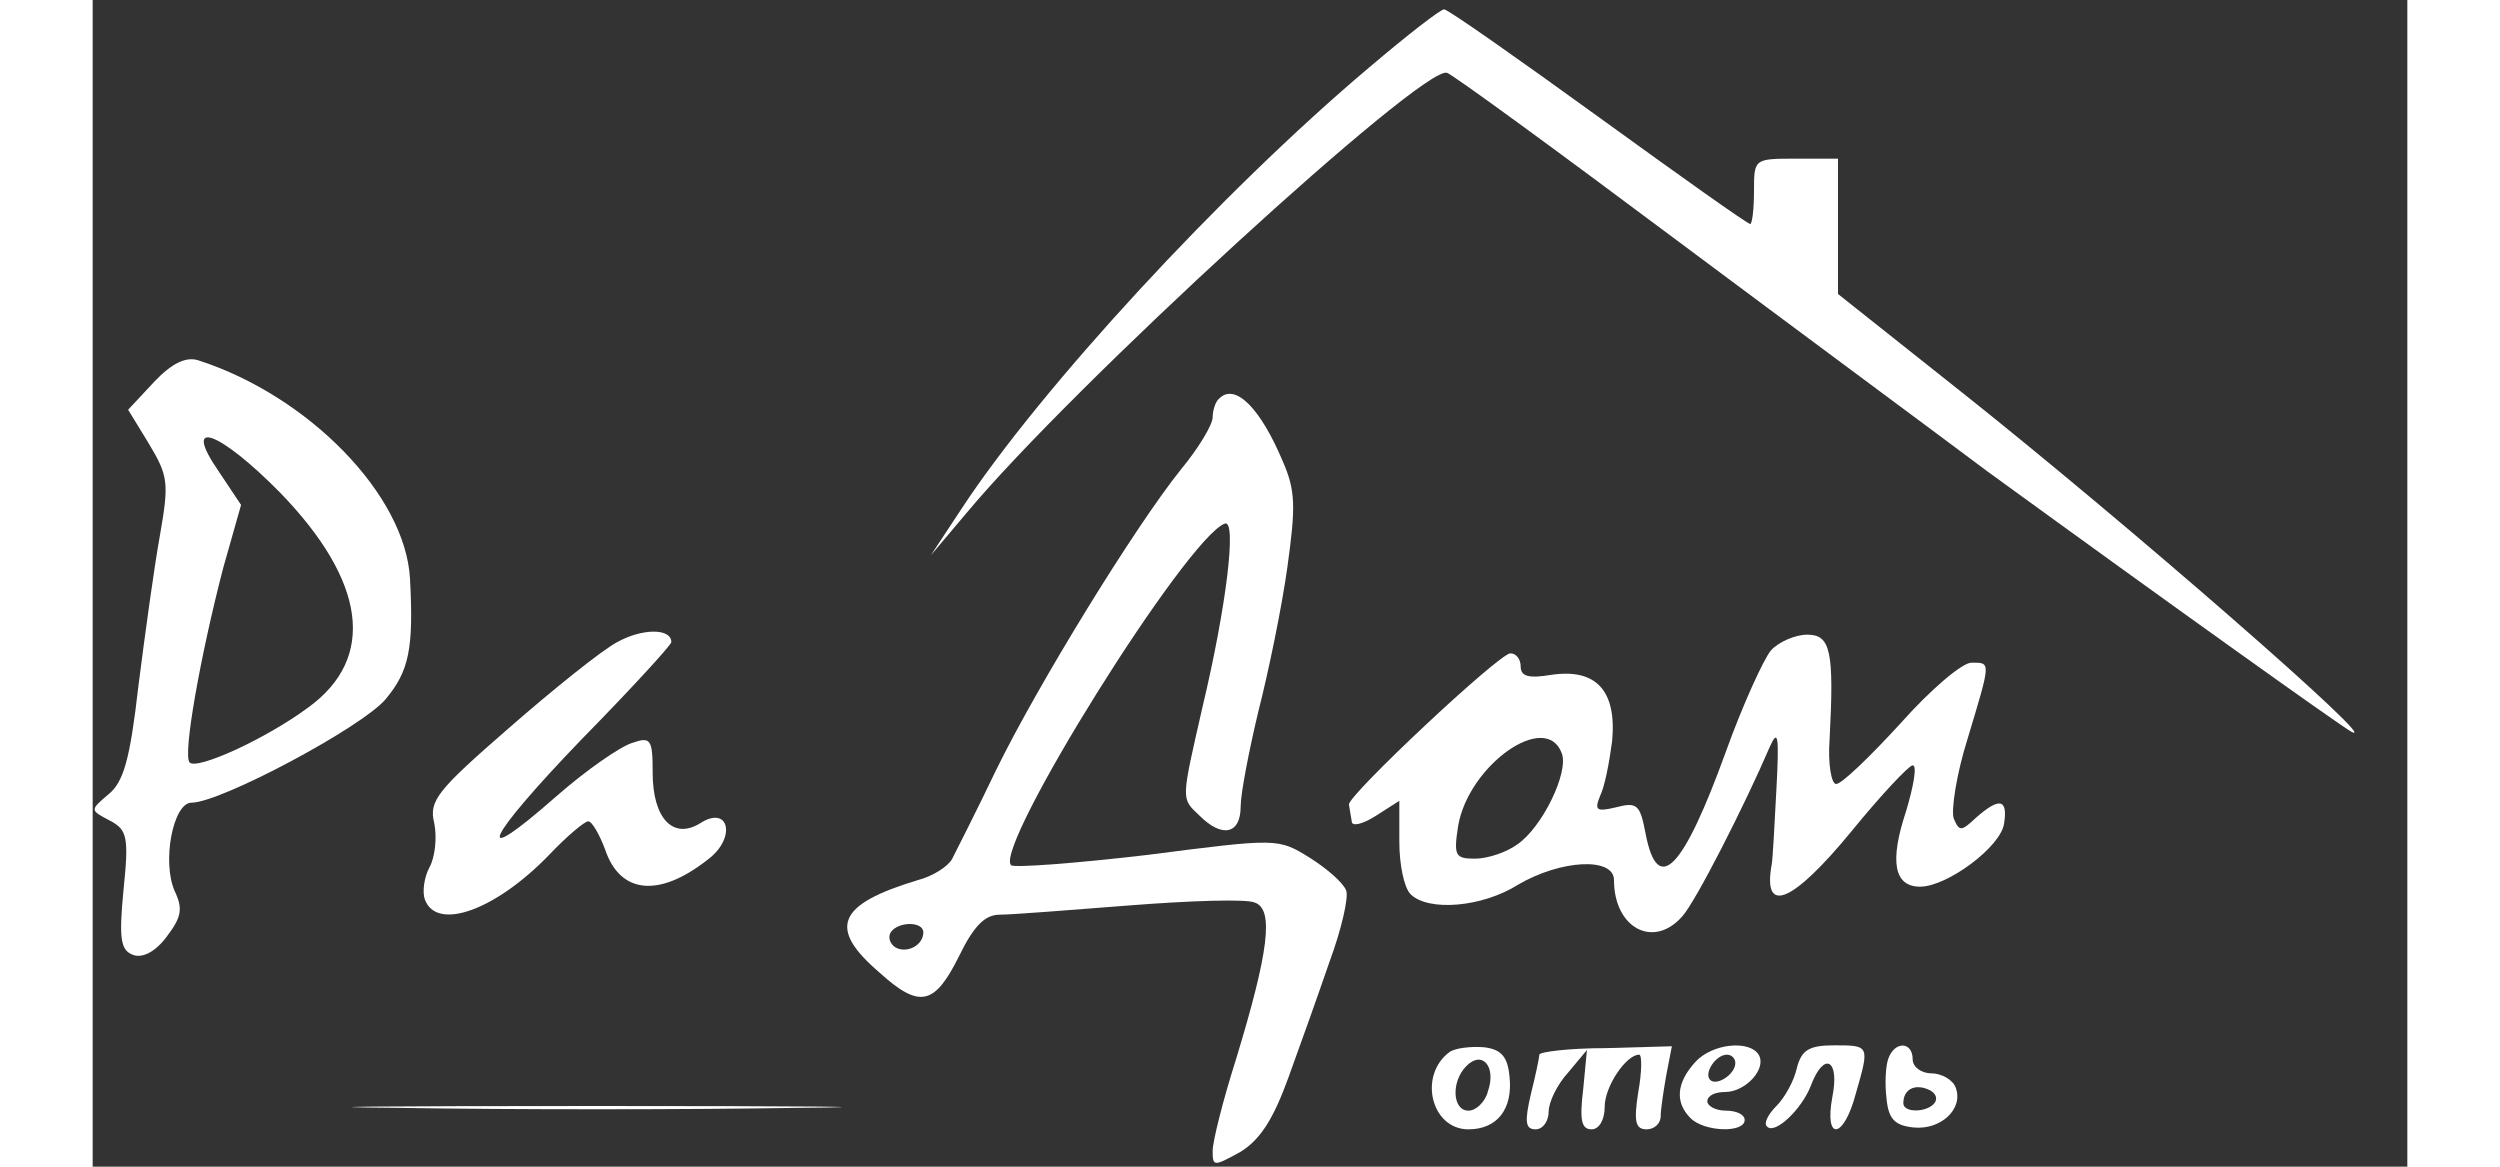
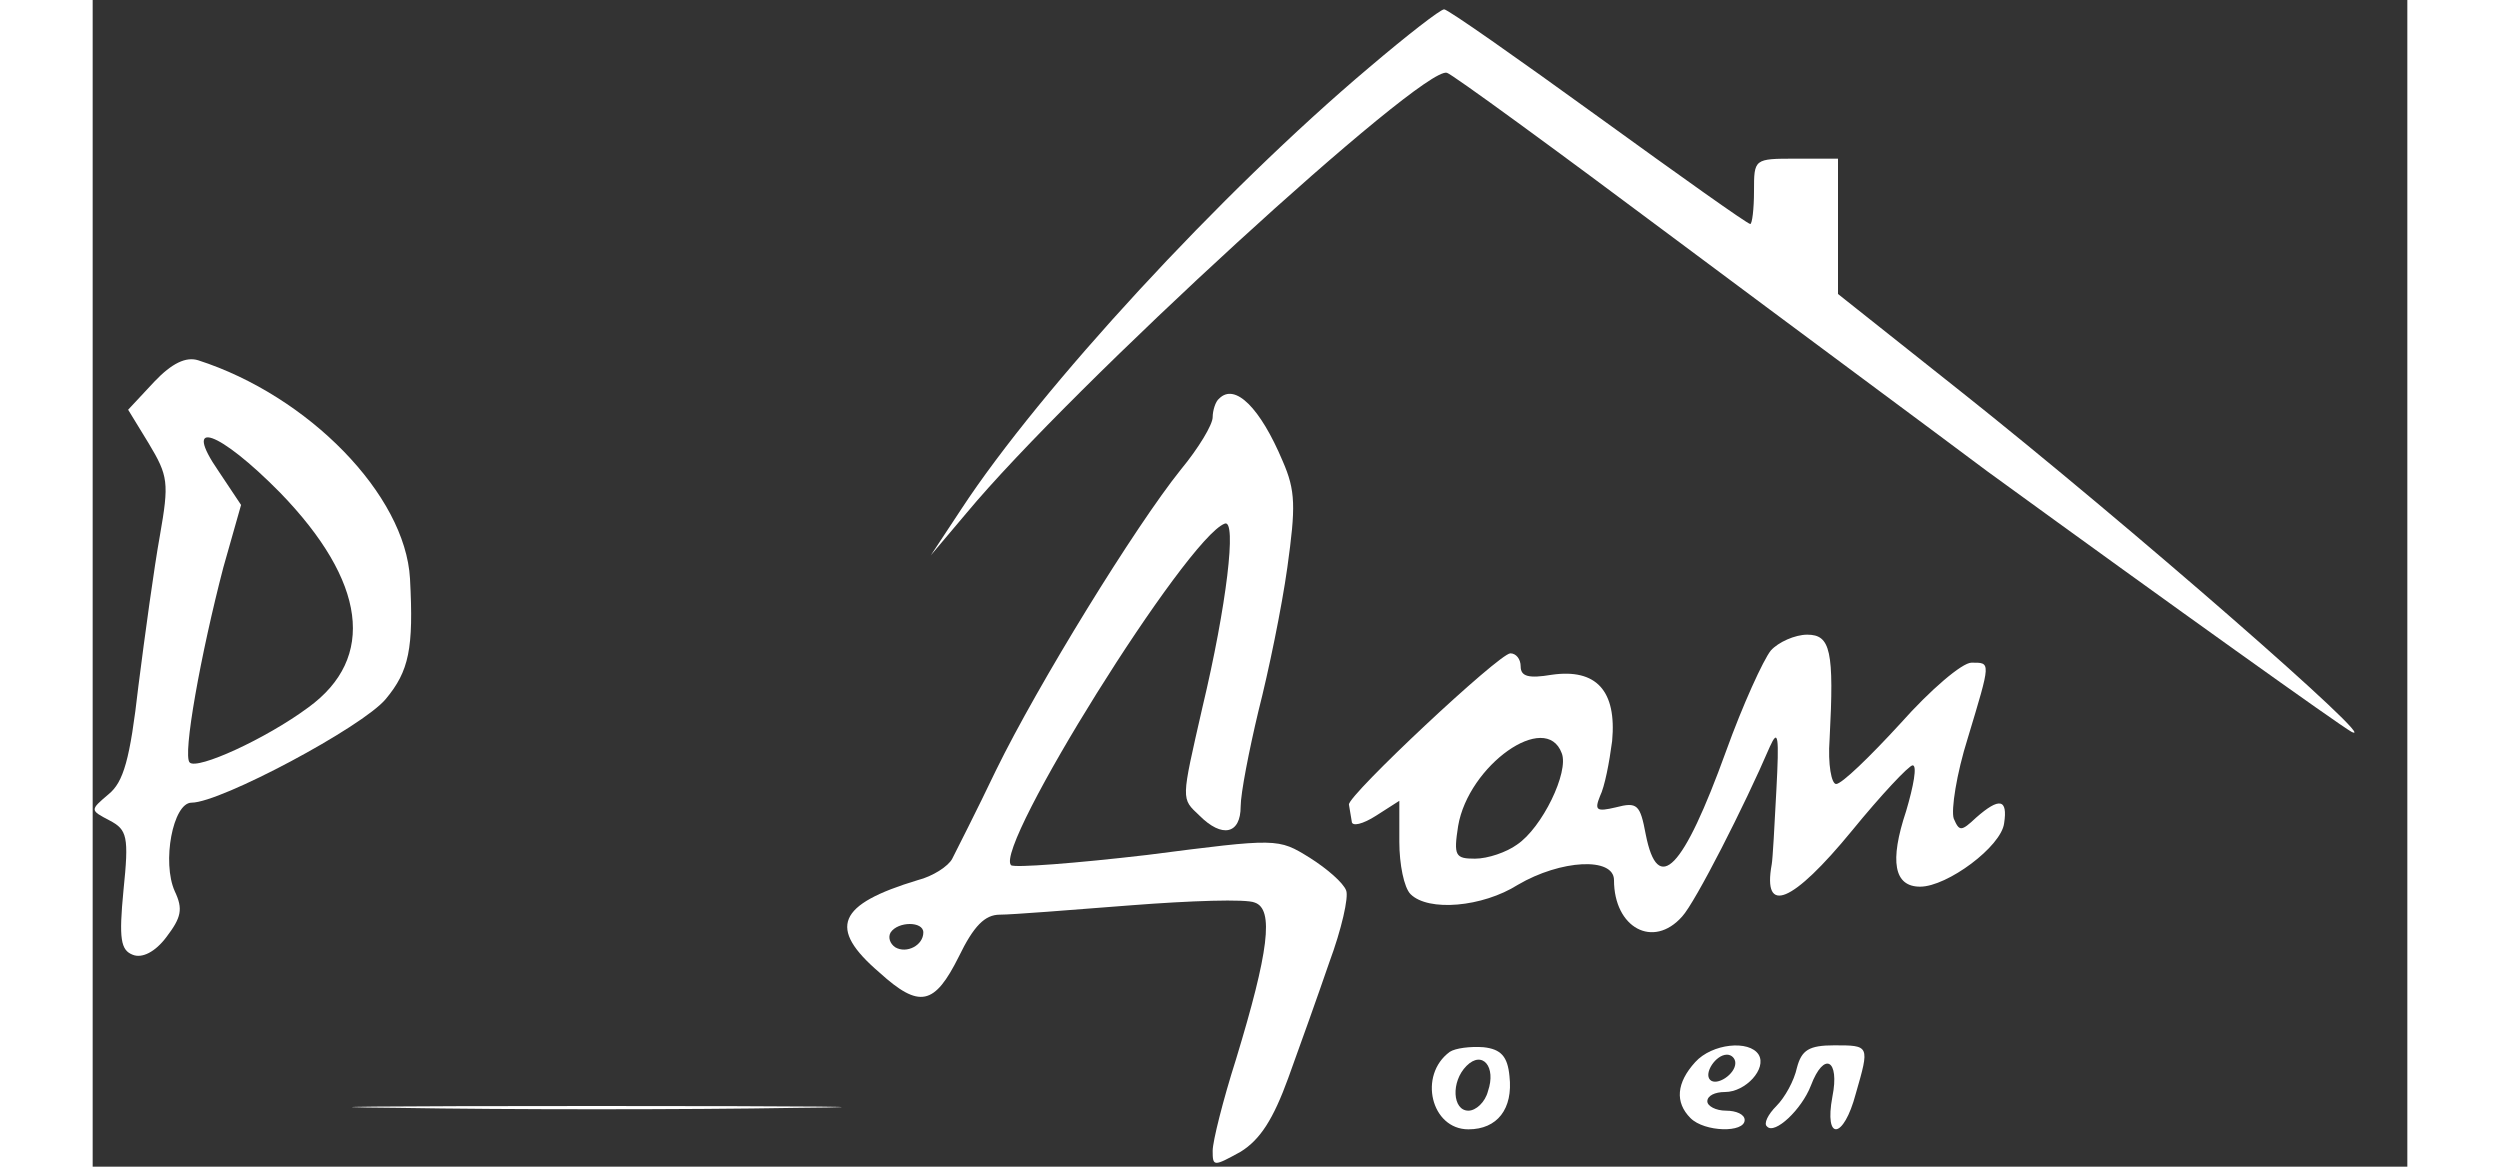
<svg xmlns="http://www.w3.org/2000/svg" width="150" height="70" viewBox="0 0 248 125" preserveAspectRatio="xMidYMid meet">
  <rect x="0" y="0" width="248" height="125" fill="#333333" stroke="none" />
  <g transform="translate(0,125) scale(0.1,-0.1)" fill="#ffffff" stroke="none">
    <path d="M1368 1178 c-159 -134 -353 -345 -437 -473 l-33 -50 38 45 c112 135 489 480 515 472 5 -1 116 -82 247 -180 130 -97 280 -208 332 -247 205 -149 376 -271 390 -279 37 -19 -240 223 -419 365 l-131 104 0 73 0 72 -45 0 c-45 0 -45 0 -45 -35 0 -19 -2 -35 -4 -35 -3 0 -76 52 -163 115 -87 63 -161 115 -165 115 -4 0 -40 -28 -80 -62z" />
    <path d="M66 841 l-28 -30 22 -36 c21 -35 22 -42 12 -99 -6 -33 -16 -106 -23 -161 -9 -79 -16 -103 -32 -116 -20 -17 -20 -17 1 -28 19 -10 21 -17 15 -75 -5 -52 -3 -64 10 -69 10 -4 24 3 36 19 16 21 18 30 9 49 -14 31 -2 95 18 95 31 0 183 81 208 111 25 30 30 54 26 129 -5 90 -109 196 -227 234 -13 4 -28 -3 -47 -23z m135 -119 c92 -95 103 -177 30 -230 -46 -34 -119 -67 -127 -59 -8 7 12 117 36 209 l19 67 -24 36 c-40 58 0 44 66 -23z" />
    <path d="M1207 823 c-4 -3 -7 -13 -7 -20 0 -8 -15 -33 -34 -56 -49 -61 -153 -230 -198 -322 -21 -44 -43 -87 -47 -95 -4 -8 -21 -19 -37 -23 -86 -26 -97 -51 -41 -99 43 -39 59 -35 85 17 16 33 28 45 44 45 13 0 76 5 140 10 64 5 124 7 133 3 21 -7 15 -53 -20 -168 -14 -44 -25 -88 -25 -98 0 -17 1 -17 30 -1 21 13 35 35 51 79 12 33 32 89 44 124 13 35 21 70 18 77 -3 8 -20 23 -39 35 -34 21 -34 21 -174 3 -77 -9 -143 -14 -146 -11 -19 19 188 351 229 366 13 5 2 -88 -24 -197 -23 -101 -23 -97 -3 -116 24 -24 44 -20 44 10 0 14 9 60 19 102 11 43 25 111 31 154 9 65 9 82 -5 114 -24 57 -51 84 -68 67z m-317 -572 c0 -14 -18 -23 -30 -16 -6 4 -8 11 -5 16 8 12 35 12 35 0z" />
-     <path d="M562 562 c-17 -9 -69 -51 -116 -92 -77 -67 -86 -78 -80 -102 3 -15 1 -36 -5 -47 -6 -11 -8 -27 -5 -35 13 -34 76 -11 133 48 19 20 38 36 42 36 4 0 12 -14 18 -30 16 -48 58 -52 110 -11 31 23 23 59 -8 39 -29 -18 -51 5 -51 54 0 36 -2 39 -22 32 -13 -4 -49 -29 -81 -57 -92 -81 -77 -47 27 61 53 54 96 101 96 104 0 15 -31 15 -58 0z" />
    <path d="M1798 553 c-8 -10 -30 -58 -48 -108 -46 -127 -73 -155 -86 -89 -6 32 -9 35 -32 29 -21 -5 -23 -3 -17 12 5 10 10 36 13 59 5 54 -17 78 -65 71 -24 -4 -33 -2 -33 9 0 8 -5 14 -11 14 -12 0 -174 -152 -173 -162 1 -5 2 -13 3 -18 0 -6 12 -3 26 6 l25 16 0 -44 c0 -24 5 -49 12 -56 19 -19 77 -14 115 10 46 27 103 30 103 5 0 -51 42 -74 73 -39 14 15 67 119 94 182 9 20 10 11 7 -46 -2 -39 -4 -75 -5 -80 -10 -55 22 -42 86 36 31 38 61 70 65 70 5 0 1 -22 -7 -49 -18 -54 -13 -81 15 -81 29 0 87 43 90 68 4 26 -5 28 -30 6 -16 -15 -18 -15 -24 -1 -3 9 3 48 15 86 25 83 25 81 4 81 -10 0 -44 -29 -76 -65 -33 -36 -63 -65 -69 -65 -5 0 -9 21 -7 48 5 95 1 112 -24 112 -13 0 -31 -8 -39 -17z m-224 -110 c8 -20 -21 -80 -48 -98 -11 -8 -31 -15 -45 -15 -21 0 -23 3 -18 35 11 65 94 124 111 78z" />
    <path d="M1454 123 c-34 -25 -20 -83 20 -83 31 0 48 22 44 57 -2 21 -9 29 -28 31 -14 1 -30 -1 -36 -5z m41 -42 c-3 -12 -13 -21 -21 -21 -17 0 -19 31 -2 48 17 17 32 -1 23 -27z" />
-     <path d="M1550 120 c0 -3 -4 -22 -9 -42 -7 -30 -6 -38 5 -38 8 0 14 9 14 19 0 10 9 29 21 42 l20 24 -4 -42 c-4 -33 -2 -43 9 -43 8 0 14 10 14 24 0 22 23 56 37 56 3 0 3 -18 -1 -40 -5 -32 -3 -40 9 -40 8 0 15 6 15 14 0 7 3 27 6 44 l6 31 -71 -2 c-39 0 -71 -4 -71 -7z" />
    <path d="M1717 112 c-20 -22 -22 -43 -5 -60 15 -15 58 -16 58 -2 0 6 -9 10 -20 10 -11 0 -20 5 -20 10 0 6 8 10 19 10 22 0 45 25 36 40 -10 16 -50 12 -68 -8z m43 -1 c0 -12 -20 -25 -27 -18 -7 7 6 27 18 27 5 0 9 -4 9 -9z" />
    <path d="M1826 106 c-3 -14 -13 -32 -22 -41 -9 -9 -14 -19 -10 -22 8 -9 37 18 47 44 14 37 31 28 23 -12 -9 -48 12 -46 25 3 15 52 15 52 -23 52 -27 0 -35 -5 -40 -24z" />
-     <path d="M1924 116 c-3 -8 -4 -27 -2 -43 2 -22 9 -29 29 -31 29 -3 54 20 45 43 -3 8 -15 15 -26 15 -11 0 -20 7 -20 15 0 19 -19 20 -26 1z m50 -47 c-7 -11 -34 -12 -34 -1 0 14 11 21 26 15 8 -3 11 -9 8 -14z" />
    <path d="M328 63 c116 -2 308 -2 425 0 116 1 21 2 -213 2 -234 0 -329 -1 -212 -2z" />
  </g>
</svg>